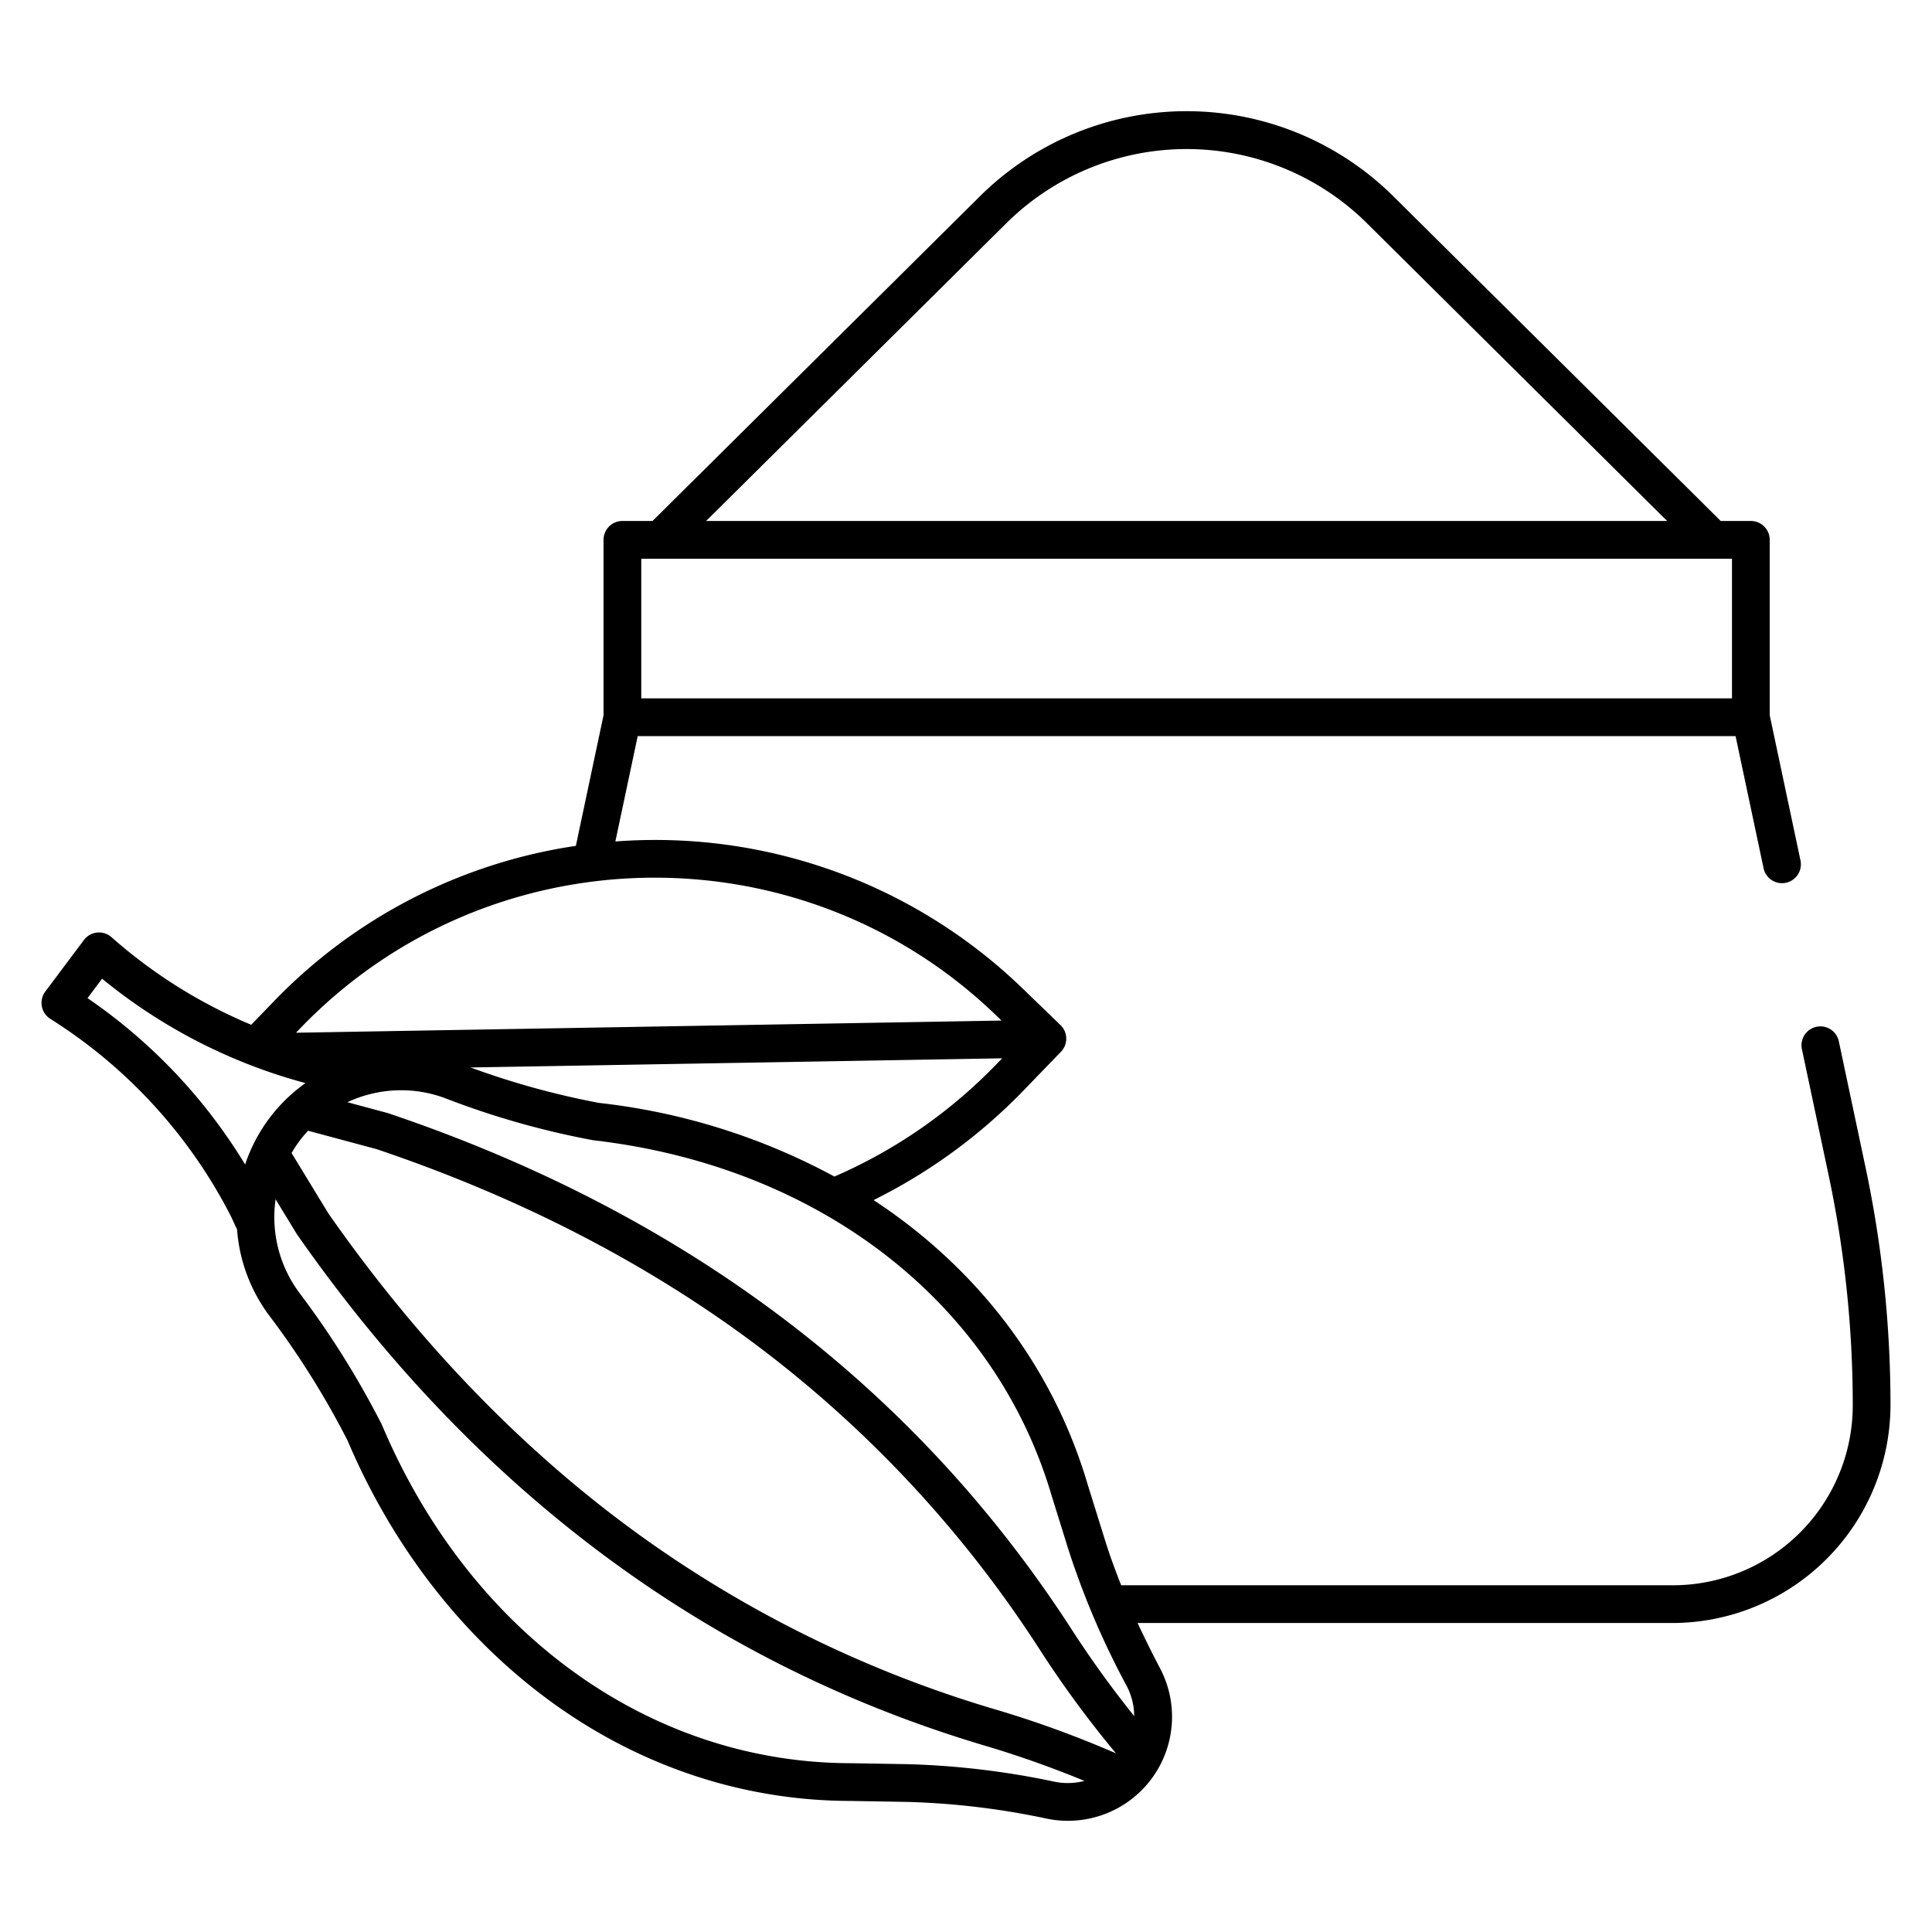
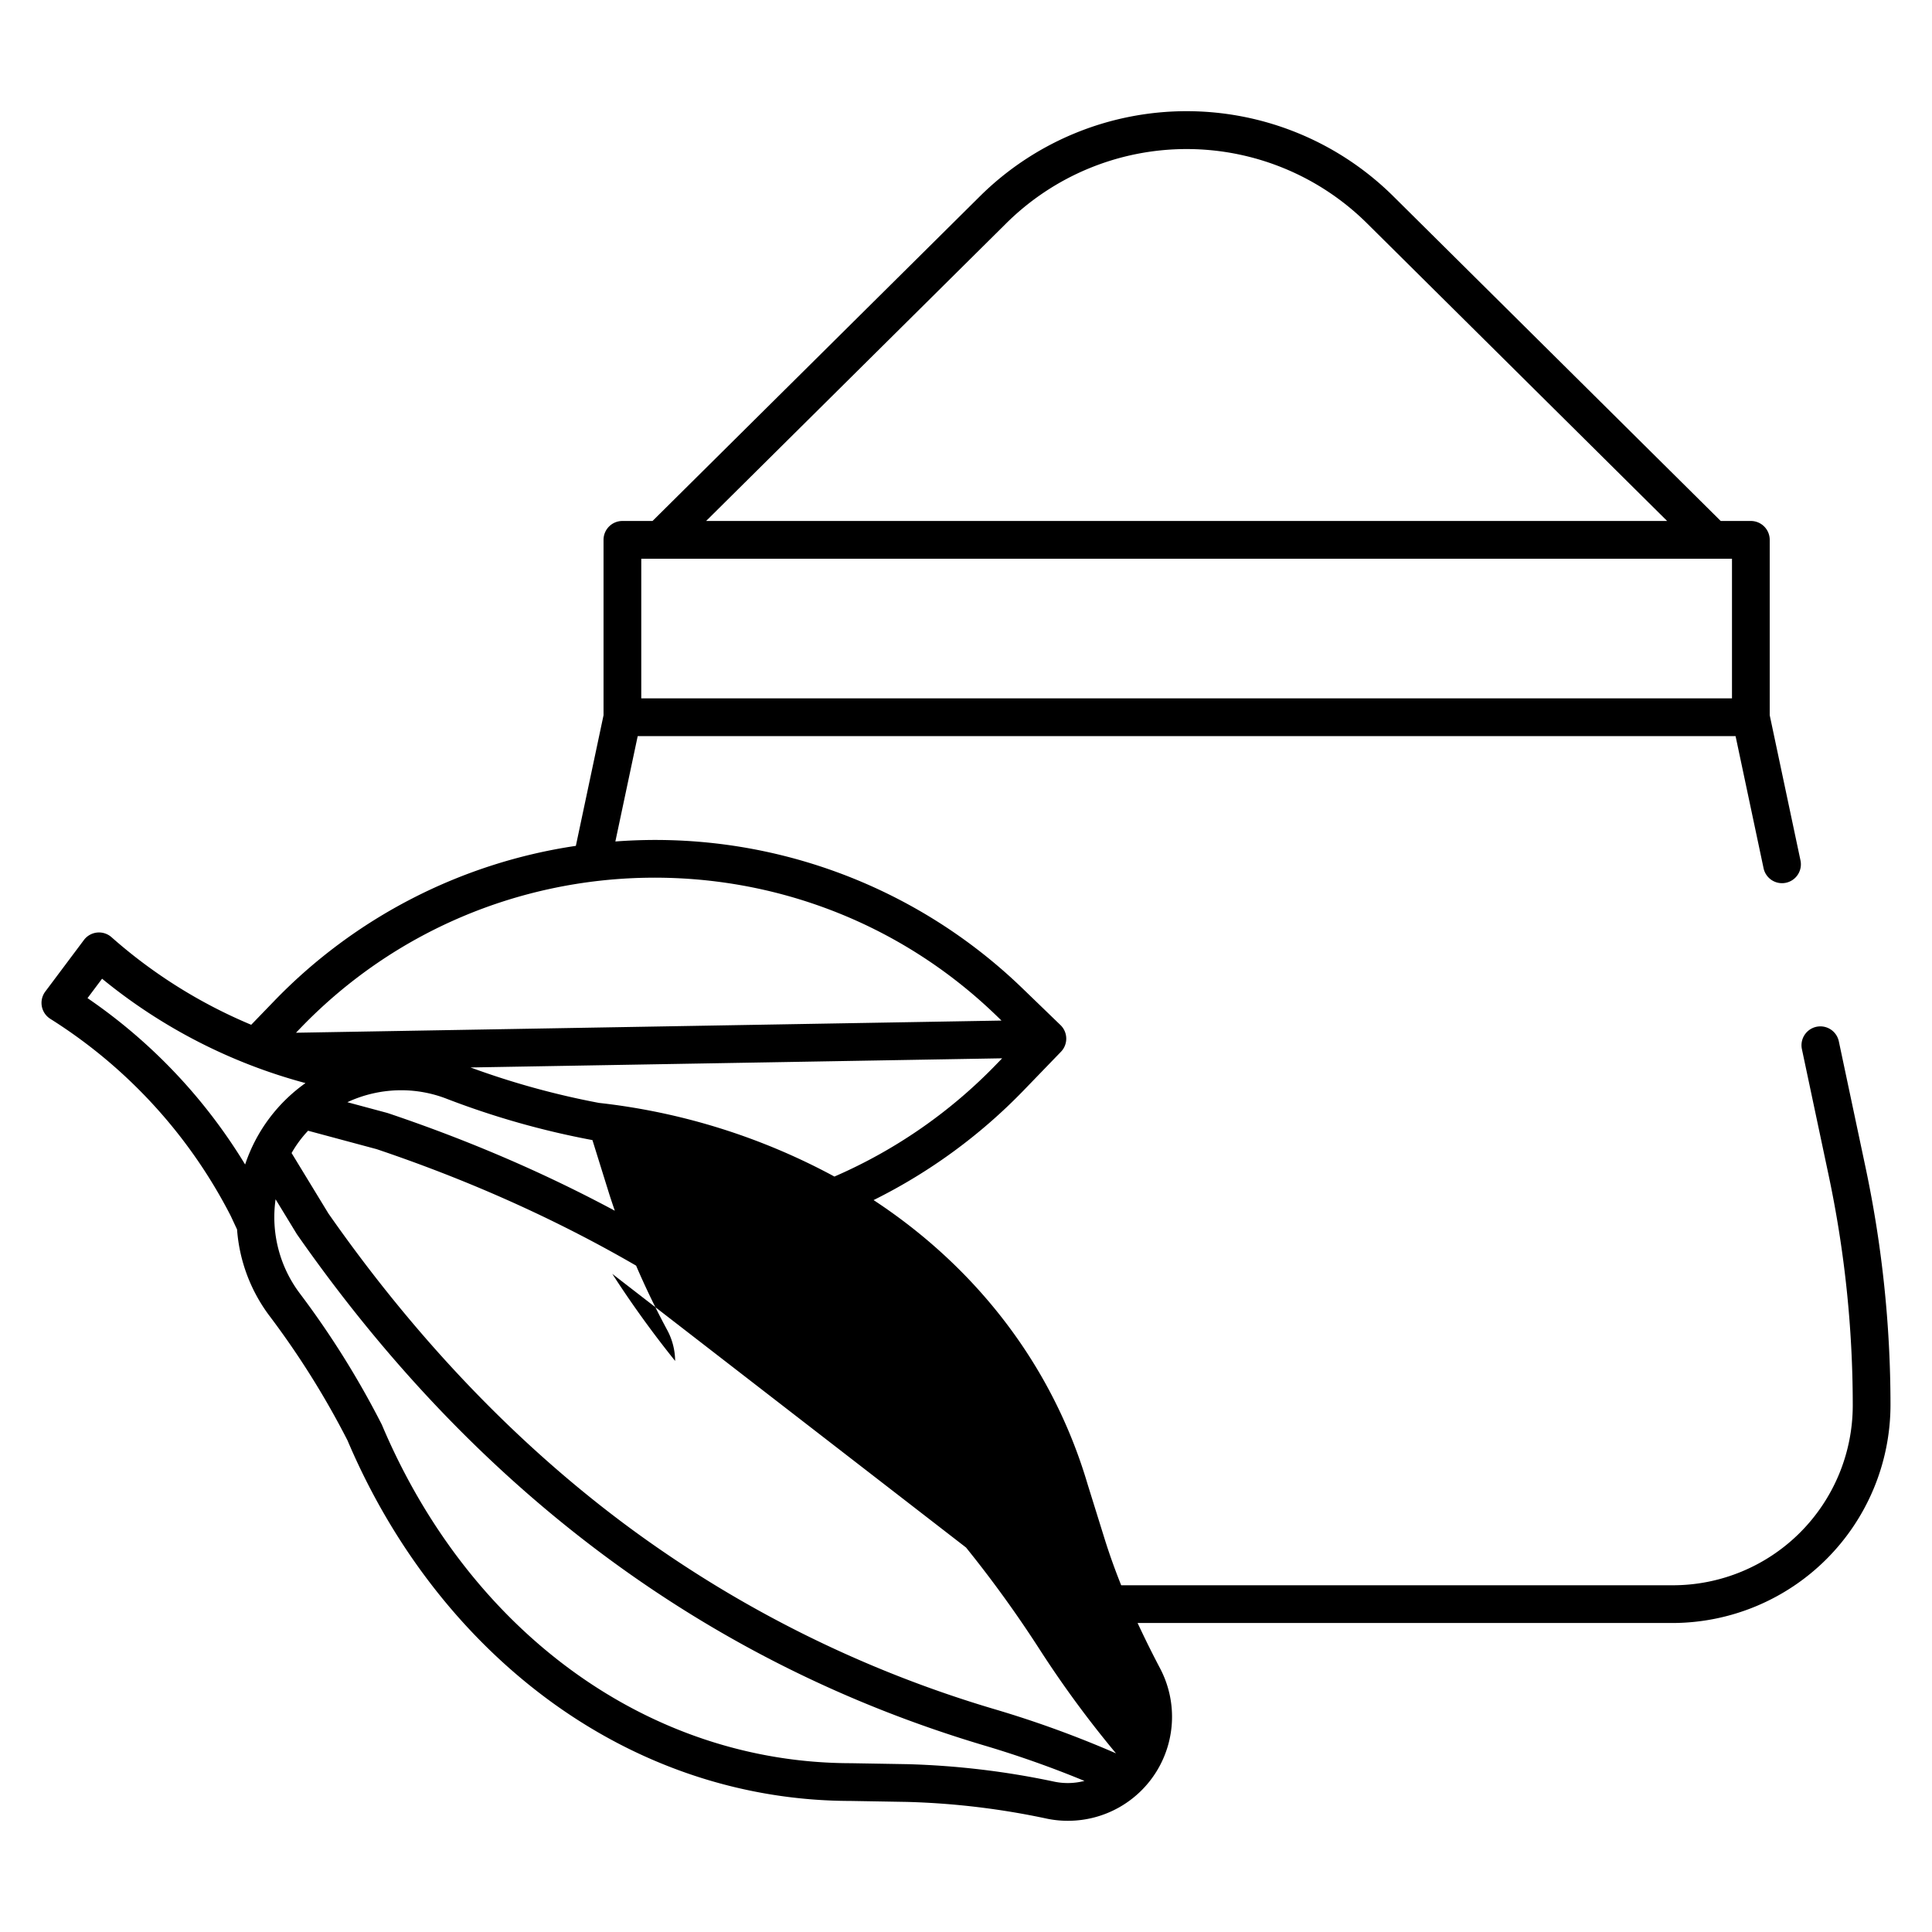
<svg xmlns="http://www.w3.org/2000/svg" id="Layer_1" height="512" viewBox="0 0 512 512" width="512" data-name="Layer 1">
-   <path d="m487.308 275.963a5 5 0 0 0 -4.892-3.963 5 5 0 0 0 -4.891 6.037l7.091 33.462a294.357 294.357 0 0 1 6.384 60.961 47.686 47.686 0 0 1 -47.7 47.652h-146.171c-1.694-4.228-3.162-8.343-4.436-12.429l-4.465-14.335c-9.233-31.3-29.342-57.33-56.719-75.313a144.794 144.794 0 0 0 39.929-29.241l9.725-10.065a5 5 0 0 0 -.121-7.071l-10.066-9.724a139.99 139.99 0 0 0 -107.898-38.934l5.922-27.928h290.943l7.41 34.965a5 5 0 1 0 9.782-2.074l-8.141-38.415v-46.484a5 5 0 0 0 -5-5h-7.985l-86.518-85.806a77.811 77.811 0 0 0 -110.03-.015l-86.532 85.821h-7.986a5 5 0 0 0 -5 5v46.484l-7.335 34.615a139.575 139.575 0 0 0 -80.023 41.191l-6.012 6.223a133.751 133.751 0 0 1 -37.021-23.21 5 5 0 0 0 -7.316.746l-10.236 13.665a5 5 0 0 0 1.34 7.231 133.766 133.766 0 0 1 47.828 52.263l1.657 3.553a43.391 43.391 0 0 0 8.694 23.033 224.039 224.039 0 0 1 20.524 32.772l.053.1c11.8 27.794 29.976 51.385 52.571 68.237 23.907 17.831 51.859 27.27 80.751 27.3l14.94.257a203.275 203.275 0 0 1 37.2 4.465 27.164 27.164 0 0 0 5.408.541 27.567 27.567 0 0 0 24.462-40.408c-2.2-4.182-4.162-8.157-5.95-12.009h141.822a57.873 57.873 0 0 0 57.7-57.76 304.375 304.375 0 0 0 -6.6-62.926zm-220.791-216.635a67.9 67.9 0 0 1 95.919.015l79.373 78.721h-254.681zm-96.574 88.736h289.051v37.008h-289.051zm94.3 133.781a133.478 133.478 0 0 1 -43.111 29.955 170.7 170.7 0 0 0 -62.4-19.52 213.832 213.832 0 0 1 -34.032-9.39l140.886-2.429zm-184.467-9.545c49.922-51.673 132.578-53.1 184.251-3.176l1.385 1.338-186.974 3.224zm-8.416 24.075a43.216 43.216 0 0 0 -6.4 12.229 143.752 143.752 0 0 0 -41.767-44.088l3.857-5.148a143.781 143.781 0 0 0 53.906 27.661 43.359 43.359 0 0 0 -9.596 9.346zm208.176 175.813a215.6 215.6 0 0 0 -39-4.663l-15.022-.258c-53.27-.052-100.888-34.381-124.264-89.575-.061-.145-.174-.379-.286-.589a234.206 234.206 0 0 0 -21.48-34.294 33.6 33.6 0 0 1 -6.451-24.99l5.548 9.1c.054.089.111.176.17.261 47.475 68 108.729 113.549 182.06 135.38a273.083 273.083 0 0 1 26.576 9.4 17.513 17.513 0 0 1 -7.851.228zm-15.877-19.207a312.452 312.452 0 0 1 -98.082-49.051c-29.128-21.736-55.553-49.439-78.543-82.343l-9.76-16.018a30.629 30.629 0 0 1 4.371-5.913l18.164 4.88c38.038 12.821 72.048 30.4 101.091 52.248a312.466 312.466 0 0 1 74.63 80.353 278.764 278.764 0 0 0 20.222 27.52 278.548 278.548 0 0 0 -32.093-11.676zm20.268-21.276c-41.552-64.243-102.474-110.234-181.074-136.695-.1-.033-.2-.064-.3-.091l-10.5-2.822a33.8 33.8 0 0 1 14.249-3.171 33.334 33.334 0 0 1 12.2 2.31 219.915 219.915 0 0 0 38.5 10.9c.128.024.256.045.385.059 59.735 6.926 106.2 42.938 121.271 94.054l4.488 14.408a215.645 215.645 0 0 0 15.428 36.118 17.535 17.535 0 0 1 2 8 272.8 272.8 0 0 1 -16.647-23.07z" />
+   <path d="m487.308 275.963a5 5 0 0 0 -4.892-3.963 5 5 0 0 0 -4.891 6.037l7.091 33.462a294.357 294.357 0 0 1 6.384 60.961 47.686 47.686 0 0 1 -47.7 47.652h-146.171c-1.694-4.228-3.162-8.343-4.436-12.429l-4.465-14.335c-9.233-31.3-29.342-57.33-56.719-75.313a144.794 144.794 0 0 0 39.929-29.241l9.725-10.065a5 5 0 0 0 -.121-7.071l-10.066-9.724a139.99 139.99 0 0 0 -107.898-38.934l5.922-27.928h290.943l7.41 34.965a5 5 0 1 0 9.782-2.074l-8.141-38.415v-46.484a5 5 0 0 0 -5-5h-7.985l-86.518-85.806a77.811 77.811 0 0 0 -110.03-.015l-86.532 85.821h-7.986a5 5 0 0 0 -5 5v46.484l-7.335 34.615a139.575 139.575 0 0 0 -80.023 41.191l-6.012 6.223a133.751 133.751 0 0 1 -37.021-23.21 5 5 0 0 0 -7.316.746l-10.236 13.665a5 5 0 0 0 1.34 7.231 133.766 133.766 0 0 1 47.828 52.263l1.657 3.553a43.391 43.391 0 0 0 8.694 23.033 224.039 224.039 0 0 1 20.524 32.772l.053.1c11.8 27.794 29.976 51.385 52.571 68.237 23.907 17.831 51.859 27.27 80.751 27.3l14.94.257a203.275 203.275 0 0 1 37.2 4.465 27.164 27.164 0 0 0 5.408.541 27.567 27.567 0 0 0 24.462-40.408c-2.2-4.182-4.162-8.157-5.95-12.009h141.822a57.873 57.873 0 0 0 57.7-57.76 304.375 304.375 0 0 0 -6.6-62.926zm-220.791-216.635a67.9 67.9 0 0 1 95.919.015l79.373 78.721h-254.681zm-96.574 88.736h289.051v37.008h-289.051zm94.3 133.781a133.478 133.478 0 0 1 -43.111 29.955 170.7 170.7 0 0 0 -62.4-19.52 213.832 213.832 0 0 1 -34.032-9.39l140.886-2.429zm-184.467-9.545c49.922-51.673 132.578-53.1 184.251-3.176l1.385 1.338-186.974 3.224zm-8.416 24.075a43.216 43.216 0 0 0 -6.4 12.229 143.752 143.752 0 0 0 -41.767-44.088l3.857-5.148a143.781 143.781 0 0 0 53.906 27.661 43.359 43.359 0 0 0 -9.596 9.346zm208.176 175.813a215.6 215.6 0 0 0 -39-4.663l-15.022-.258c-53.27-.052-100.888-34.381-124.264-89.575-.061-.145-.174-.379-.286-.589a234.206 234.206 0 0 0 -21.48-34.294 33.6 33.6 0 0 1 -6.451-24.99l5.548 9.1c.054.089.111.176.17.261 47.475 68 108.729 113.549 182.06 135.38a273.083 273.083 0 0 1 26.576 9.4 17.513 17.513 0 0 1 -7.851.228zm-15.877-19.207a312.452 312.452 0 0 1 -98.082-49.051c-29.128-21.736-55.553-49.439-78.543-82.343l-9.76-16.018a30.629 30.629 0 0 1 4.371-5.913l18.164 4.88c38.038 12.821 72.048 30.4 101.091 52.248a312.466 312.466 0 0 1 74.63 80.353 278.764 278.764 0 0 0 20.222 27.52 278.548 278.548 0 0 0 -32.093-11.676zm20.268-21.276c-41.552-64.243-102.474-110.234-181.074-136.695-.1-.033-.2-.064-.3-.091l-10.5-2.822a33.8 33.8 0 0 1 14.249-3.171 33.334 33.334 0 0 1 12.2 2.31 219.915 219.915 0 0 0 38.5 10.9l4.488 14.408a215.645 215.645 0 0 0 15.428 36.118 17.535 17.535 0 0 1 2 8 272.8 272.8 0 0 1 -16.647-23.07z" />
</svg>